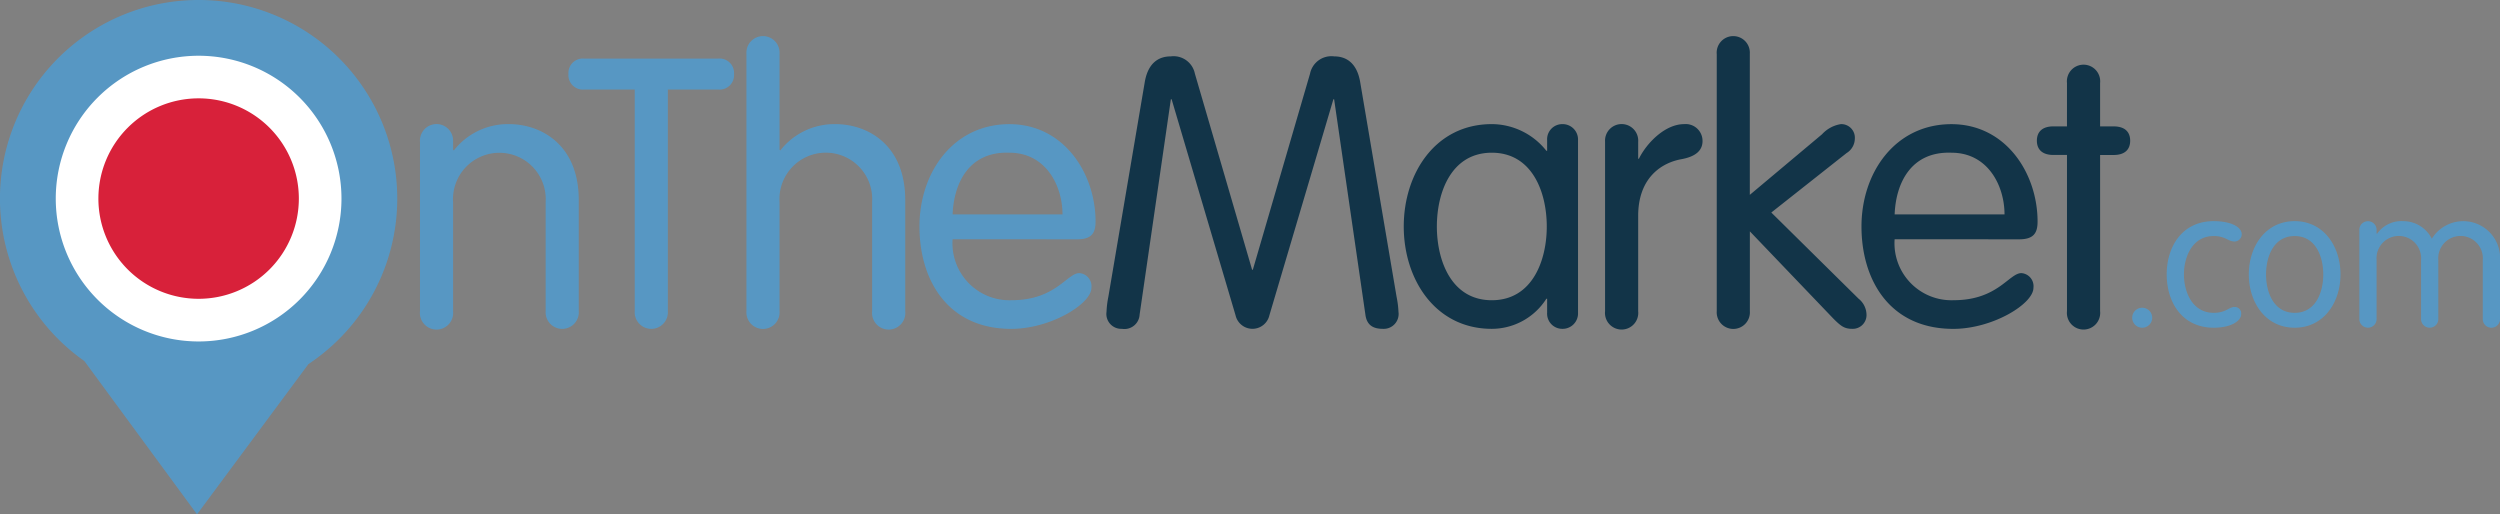
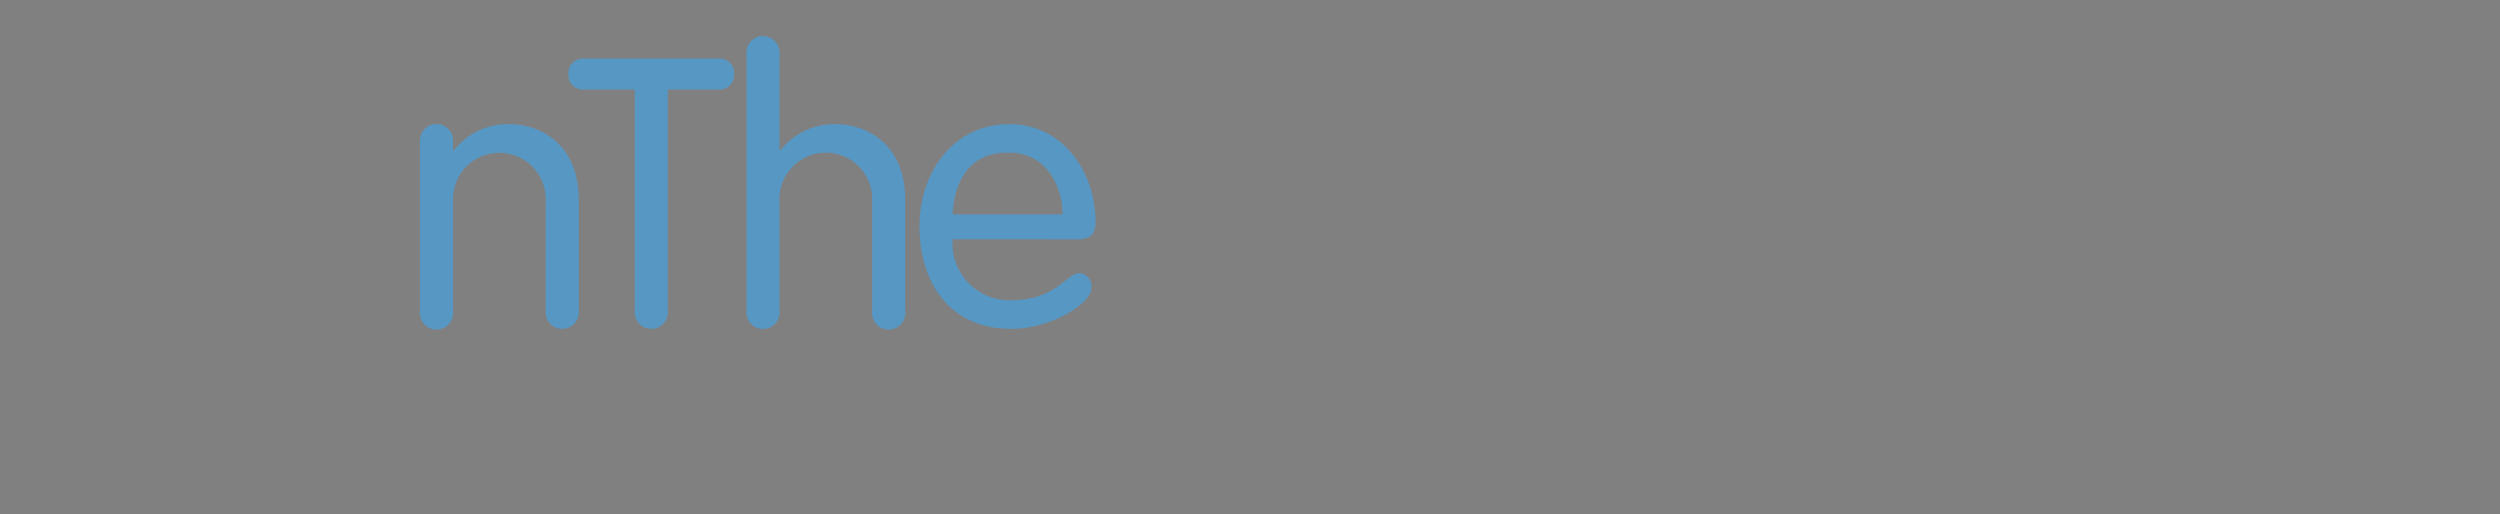
<svg xmlns="http://www.w3.org/2000/svg" width="225.194" height="46.33" viewBox="0 0 225.194 46.33">
  <rect x="0" y="0" width="225.194" height="46.33" fill="#808080" stroke="none" />
  <g id="onthemarket" transform="translate(0 0)">
-     <path id="Path_63" data-name="Path 63" d="M36.74,21.113a16.1,16.1,0,1,1-16.1-16.1,16.1,16.1,0,0,1,16.1,16.1" transform="translate(-2.726 -3.193)" fill="#fff" fill-rule="evenodd" />
    <path id="Path_64" data-name="Path 64" d="M90.772,17.958a1.495,1.495,0,1,1,2.983,0v.712l.067.068a6.169,6.169,0,0,1,4.983-2.372c2.778,0,6.271,1.762,6.271,6.847v10a1.495,1.495,0,1,1-2.983,0v-9.83a4.177,4.177,0,1,0-8.338,0v9.83a1.5,1.5,0,1,1-2.983,0V17.958Zm19.341-4.711h-4.508a1.3,1.3,0,0,1-1.458-1.39,1.3,1.3,0,0,1,1.458-1.391h12a1.3,1.3,0,0,1,1.457,1.391,1.3,1.3,0,0,1-1.457,1.39H113.1V33.211a1.495,1.495,0,1,1-2.983,0V13.246ZM131.5,23.382a4.178,4.178,0,1,0-8.339,0v9.83a1.495,1.495,0,1,1-2.982,0V10.026a1.494,1.494,0,1,1,2.982,0v8.643l.067.071a6.175,6.175,0,0,1,4.985-2.373c2.78,0,6.271,1.763,6.271,6.847v10a1.5,1.5,0,1,1-2.983,0V23.382ZM148.65,24.5c0-2.577-1.491-5.559-4.781-5.559-3.694-.136-5.015,2.813-5.117,5.559Zm-9.9,2.236a5.131,5.131,0,0,0,5.321,5.491c3.965,0,4.983-2.441,6.1-2.441a1.184,1.184,0,0,1,1.083,1.323c0,1.458-3.692,3.7-7.218,3.7-5.762,0-8.271-4.441-8.271-9.221,0-4.881,3.052-9.219,8.1-9.219,4.916,0,7.763,4.441,7.763,8.78,0,1.05-.374,1.593-1.66,1.593Z" transform="translate(-52.942 -5.185)" fill="#5797c3" fill-rule="evenodd" />
-     <path id="Path_65" data-name="Path 65" d="M241.818,33.516a1.372,1.372,0,0,1-1.593,1.289,1.339,1.339,0,0,1-1.39-1.526A8.574,8.574,0,0,1,239,31.924l3.288-19.389c.306-1.695,1.253-2.272,2.339-2.272a1.959,1.959,0,0,1,2.169,1.559l5.153,17.661h.067l5.152-17.661a1.962,1.962,0,0,1,2.169-1.559c1.086,0,2.034.577,2.341,2.272l3.286,19.389a8.61,8.61,0,0,1,.171,1.356,1.34,1.34,0,0,1-1.39,1.526c-.779,0-1.459-.237-1.592-1.289l-2.815-19.389h-.067l-5.764,19.457a1.563,1.563,0,0,1-3.049,0L244.7,14.127h-.069Zm31.723-1.287c3.663,0,4.951-3.595,4.951-6.644s-1.288-6.644-4.951-6.644-4.949,3.592-4.949,6.644S269.881,32.229,273.541,32.229Zm7.766,1.118a1.387,1.387,0,0,1-1.39,1.459,1.368,1.368,0,0,1-1.392-1.459V32.092h-.067a5.839,5.839,0,0,1-4.917,2.714c-5.082,0-7.931-4.442-7.931-9.221s2.849-9.22,7.931-9.22a6.3,6.3,0,0,1,4.917,2.406h.067v-.949a1.365,1.365,0,0,1,1.392-1.456,1.384,1.384,0,0,1,1.39,1.456Zm2.437-15.389a1.495,1.495,0,1,1,2.983,0v1.525h.066c.68-1.39,2.339-3.117,4.07-3.117a1.516,1.516,0,0,1,1.66,1.523c0,.849-.612,1.391-1.866,1.629-1.761.3-3.931,1.626-3.931,5.117v8.576a1.5,1.5,0,1,1-2.983,0V17.958ZM293.8,10.026a1.494,1.494,0,1,1,2.982,0V22.737l6.507-5.458a2.914,2.914,0,0,1,1.7-.915,1.228,1.228,0,0,1,1.253,1.321,1.546,1.546,0,0,1-.746,1.289l-6.778,5.355,7.864,7.764a1.887,1.887,0,0,1,.712,1.526,1.24,1.24,0,0,1-1.256,1.187c-.712,0-1.014-.205-1.726-.917l-7.526-7.864V33.21a1.495,1.495,0,1,1-2.982,0V10.025ZM319.726,24.5c0-2.577-1.491-5.559-4.78-5.559-3.695-.136-5.017,2.813-5.118,5.559Zm-9.9,2.236a5.132,5.132,0,0,0,5.322,5.491c3.967,0,4.984-2.441,6.1-2.441a1.183,1.183,0,0,1,1.083,1.323c0,1.458-3.694,3.7-7.218,3.7-5.762,0-8.272-4.441-8.272-9.221,0-4.881,3.052-9.219,8.1-9.219,4.914,0,7.762,4.441,7.762,8.78,0,1.05-.375,1.593-1.66,1.593ZM325.352,12.67a1.5,1.5,0,1,1,2.983,0v3.9h1.22c.982,0,1.489.474,1.489,1.289s-.506,1.287-1.489,1.287h-1.22V33.211a1.5,1.5,0,1,1-2.983,0V19.143h-1.221c-.983,0-1.491-.475-1.491-1.286s.507-1.289,1.491-1.289h1.22Z" transform="translate(-139.163 -5.185)" fill="#123448" fill-rule="evenodd" />
-     <path id="Path_66" data-name="Path 66" d="M193.165,28.377a.9.9,0,1,1-.9.9.9.9,0,0,1,.9-.9m6.441-7.8c1.588,0,2.524.546,2.524,1.182a.657.657,0,0,1-.636.652c-.6,0-.83-.493-1.887-.493-1.923,0-2.682,1.871-2.682,3.459s.759,3.458,2.682,3.458c1.094,0,1.377-.528,1.872-.528a.579.579,0,0,1,.6.652c0,.583-.863,1.217-2.472,1.217-2.857,0-4.236-2.311-4.236-4.8s1.379-4.8,4.236-4.8m7.291,8.26c1.906,0,2.575-1.87,2.575-3.459s-.67-3.458-2.575-3.458-2.578,1.871-2.578,3.458.672,3.459,2.578,3.459m0-8.26c2.646,0,4.129,2.312,4.129,4.8s-1.483,4.8-4.129,4.8-4.131-2.311-4.131-4.8,1.484-4.8,4.131-4.8m11.385,3.512a2.01,2.01,0,1,0-4.006,0v5.259a.778.778,0,1,1-1.553,0V21.407a.778.778,0,1,1,1.553,0v.282l.035.036a2.674,2.674,0,0,1,2.364-1.148,2.877,2.877,0,0,1,2.577,1.587,3.32,3.32,0,0,1,6.142,1.979v5.2a.778.778,0,1,1-1.552,0V24.089a2.01,2.01,0,1,0-4.006,0v5.259a.778.778,0,1,1-1.553,0V24.089ZM18.091,31.414A12.868,12.868,0,1,1,30.959,18.546,12.868,12.868,0,0,1,18.091,31.414m0-30.758A17.887,17.887,0,0,0,7.8,33.179L17.947,46.986l10.031-13.53A17.889,17.889,0,0,0,18.091.656" transform="translate(-0.2 -0.656)" fill="#5797c3" fill-rule="evenodd" />
-     <path id="Path_67" data-name="Path 67" d="M21.42,30.9a9.028,9.028,0,1,1,9.028,9.028A9.027,9.027,0,0,1,21.42,30.9" transform="translate(-12.557 -13.013)" fill="#d8213a" fill-rule="evenodd" />
  </g>
</svg>